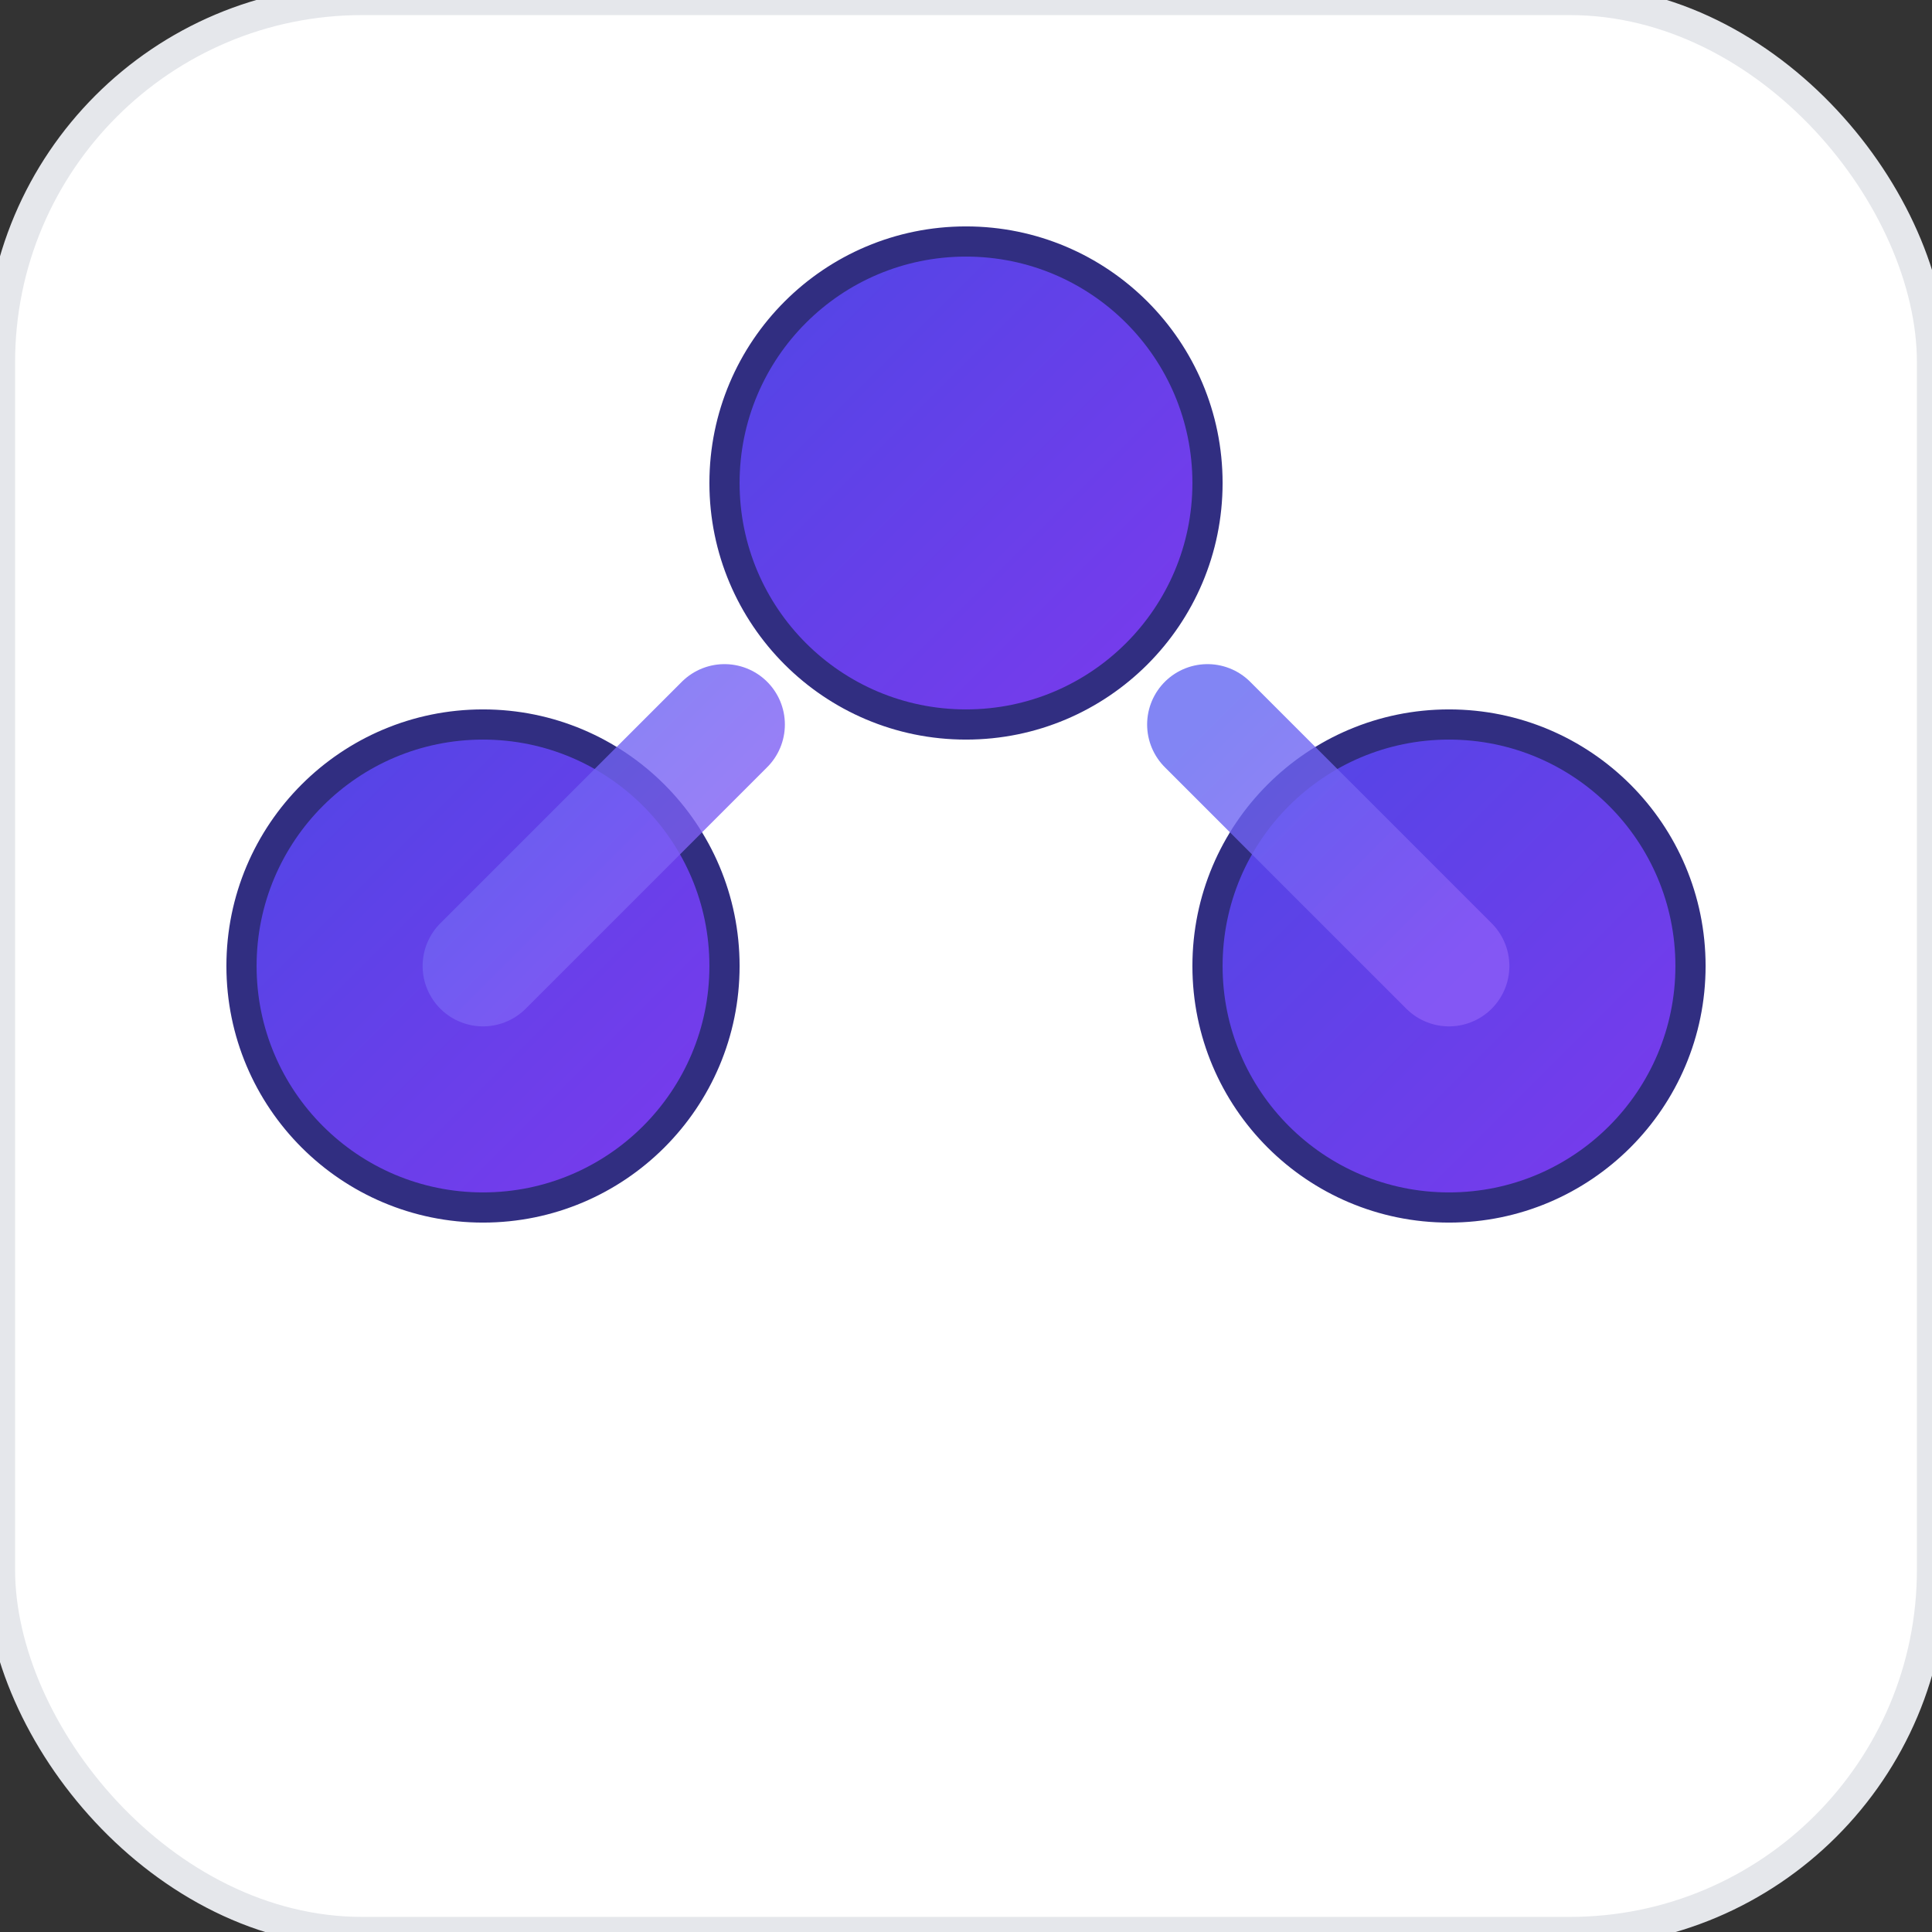
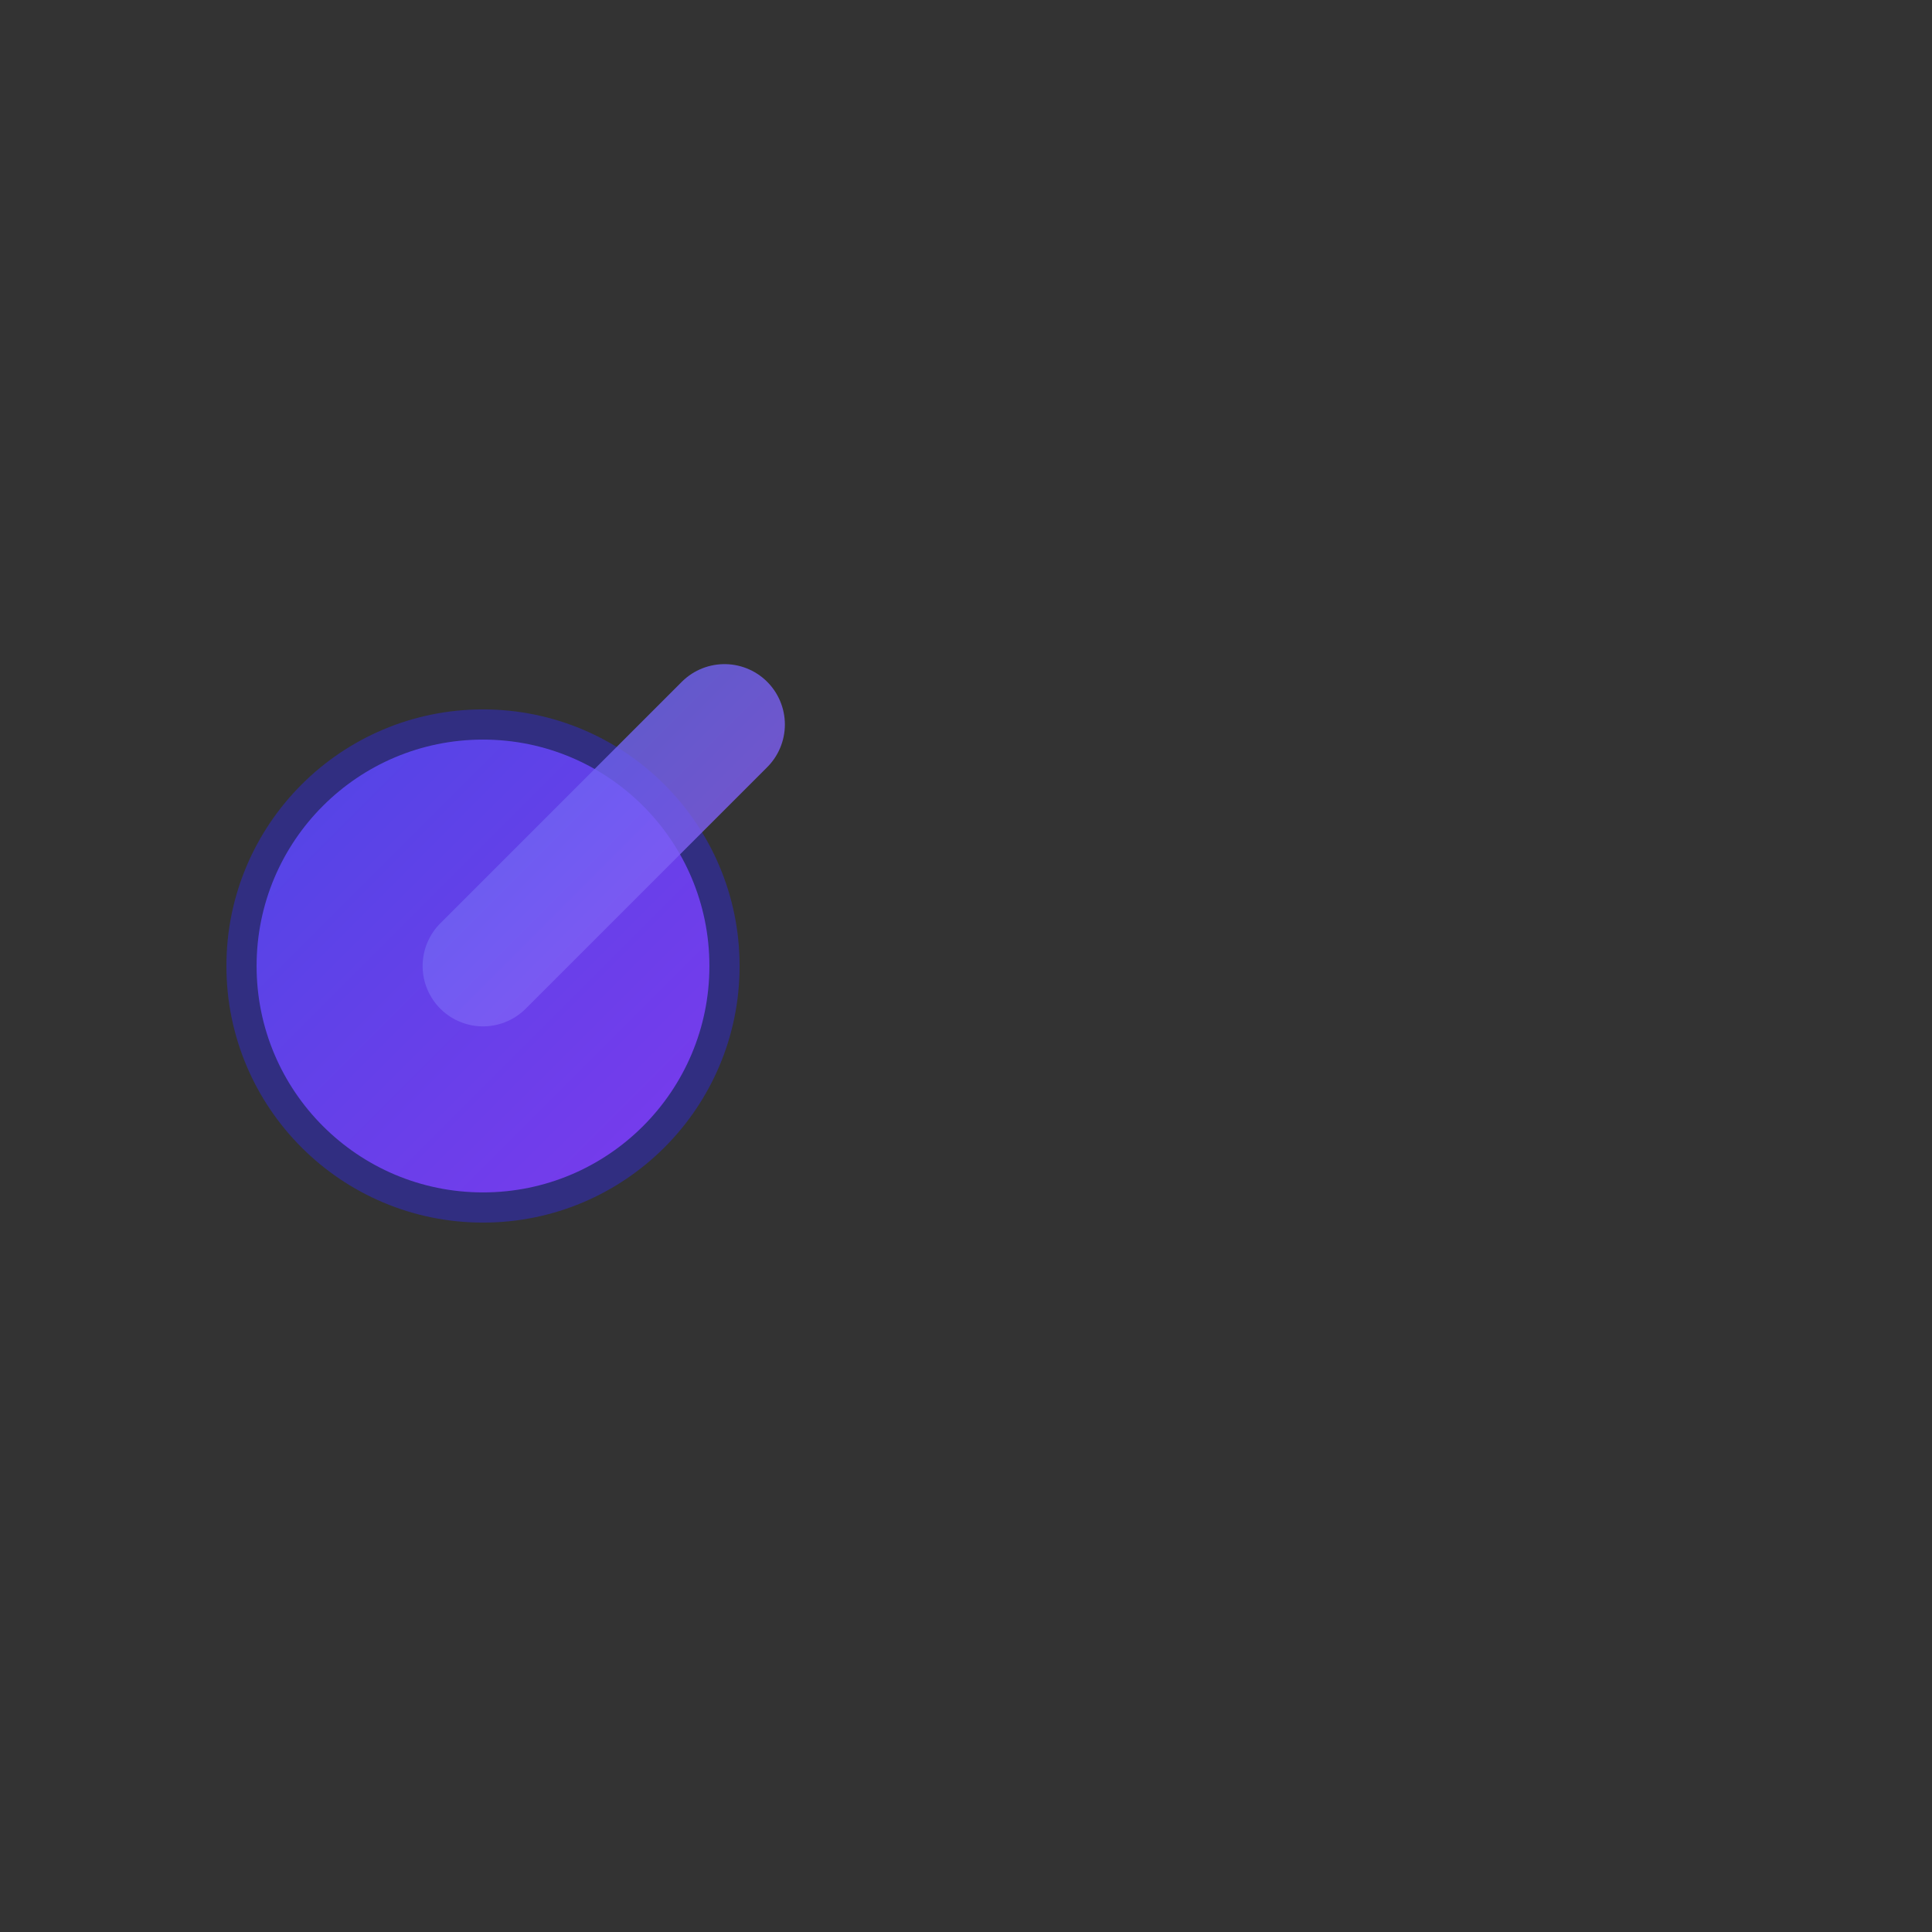
<svg xmlns="http://www.w3.org/2000/svg" width="32" height="32" viewBox="0 0 32 32" fill="none">
  <rect x="0" y="0" width="32" height="32" fill="#333333" stroke="none" />
-   <rect width="32" height="32" rx="6" fill="white" stroke="#E5E7EB" stroke-width="0.5" />
  <defs>
    <linearGradient id="dotGradient" x1="0%" y1="0%" x2="100%" y2="100%">
      <stop offset="0%" style="stop-color:#4F46E5;stop-opacity:1" />
      <stop offset="100%" style="stop-color:#7C3AED;stop-opacity:1" />
    </linearGradient>
    <linearGradient id="lineGradient" x1="0%" y1="0%" x2="100%" y2="100%">
      <stop offset="0%" style="stop-color:#6366F1;stop-opacity:0.8" />
      <stop offset="100%" style="stop-color:#8B5CF6;stop-opacity:0.8" />
    </linearGradient>
  </defs>
  <circle cx="8" cy="16" r="4" fill="url(#dotGradient)" stroke="#312E81" stroke-width="0.5" />
-   <circle cx="16" cy="8" r="4" fill="url(#dotGradient)" stroke="#312E81" stroke-width="0.5" />
-   <circle cx="24" cy="16" r="4" fill="url(#dotGradient)" stroke="#312E81" stroke-width="0.5" />
-   <line x1="12" y1="16" x2="12" y2="8" stroke="url(#lineGradient)" stroke-width="2" stroke-linecap="round" />
  <line x1="20" y1="8" x2="20" y2="16" stroke="url(#lineGradient)" stroke-width="2" stroke-linecap="round" />
  <line x1="12" y1="12" x2="8" y2="16" stroke="url(#lineGradient)" stroke-width="2" stroke-linecap="round" />
-   <line x1="20" y1="12" x2="24" y2="16" stroke="url(#lineGradient)" stroke-width="2" stroke-linecap="round" />
</svg>